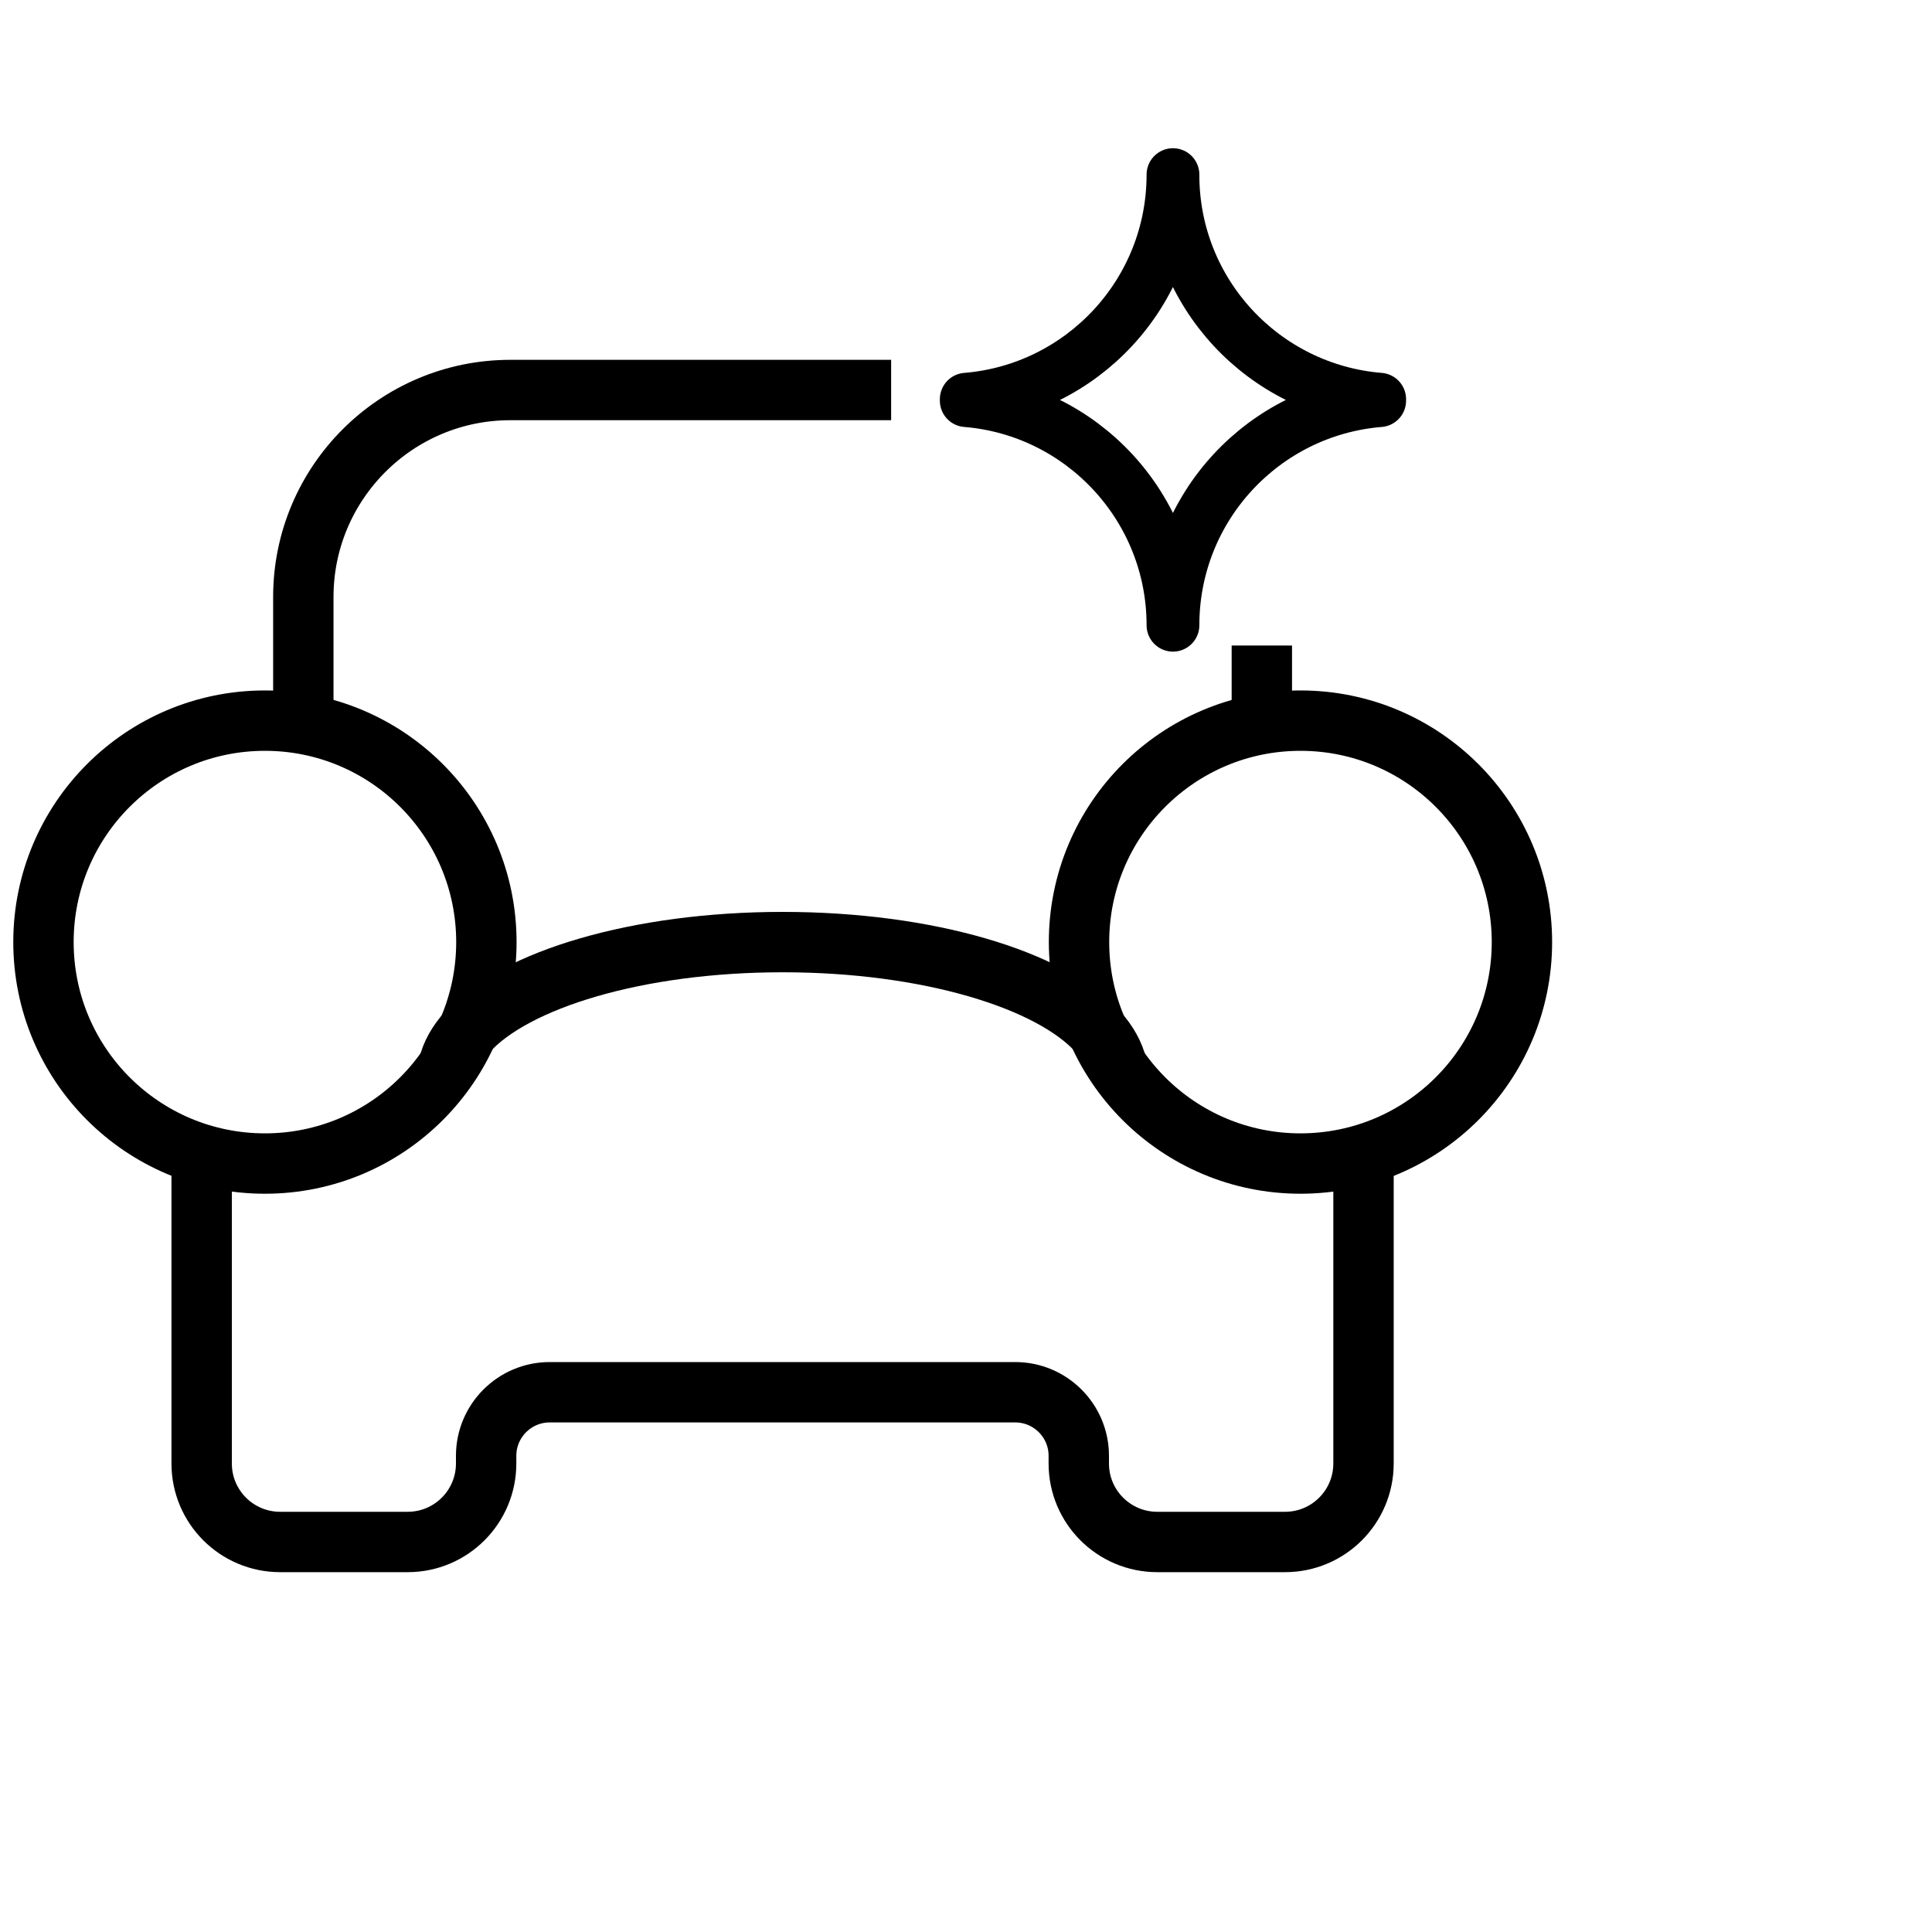
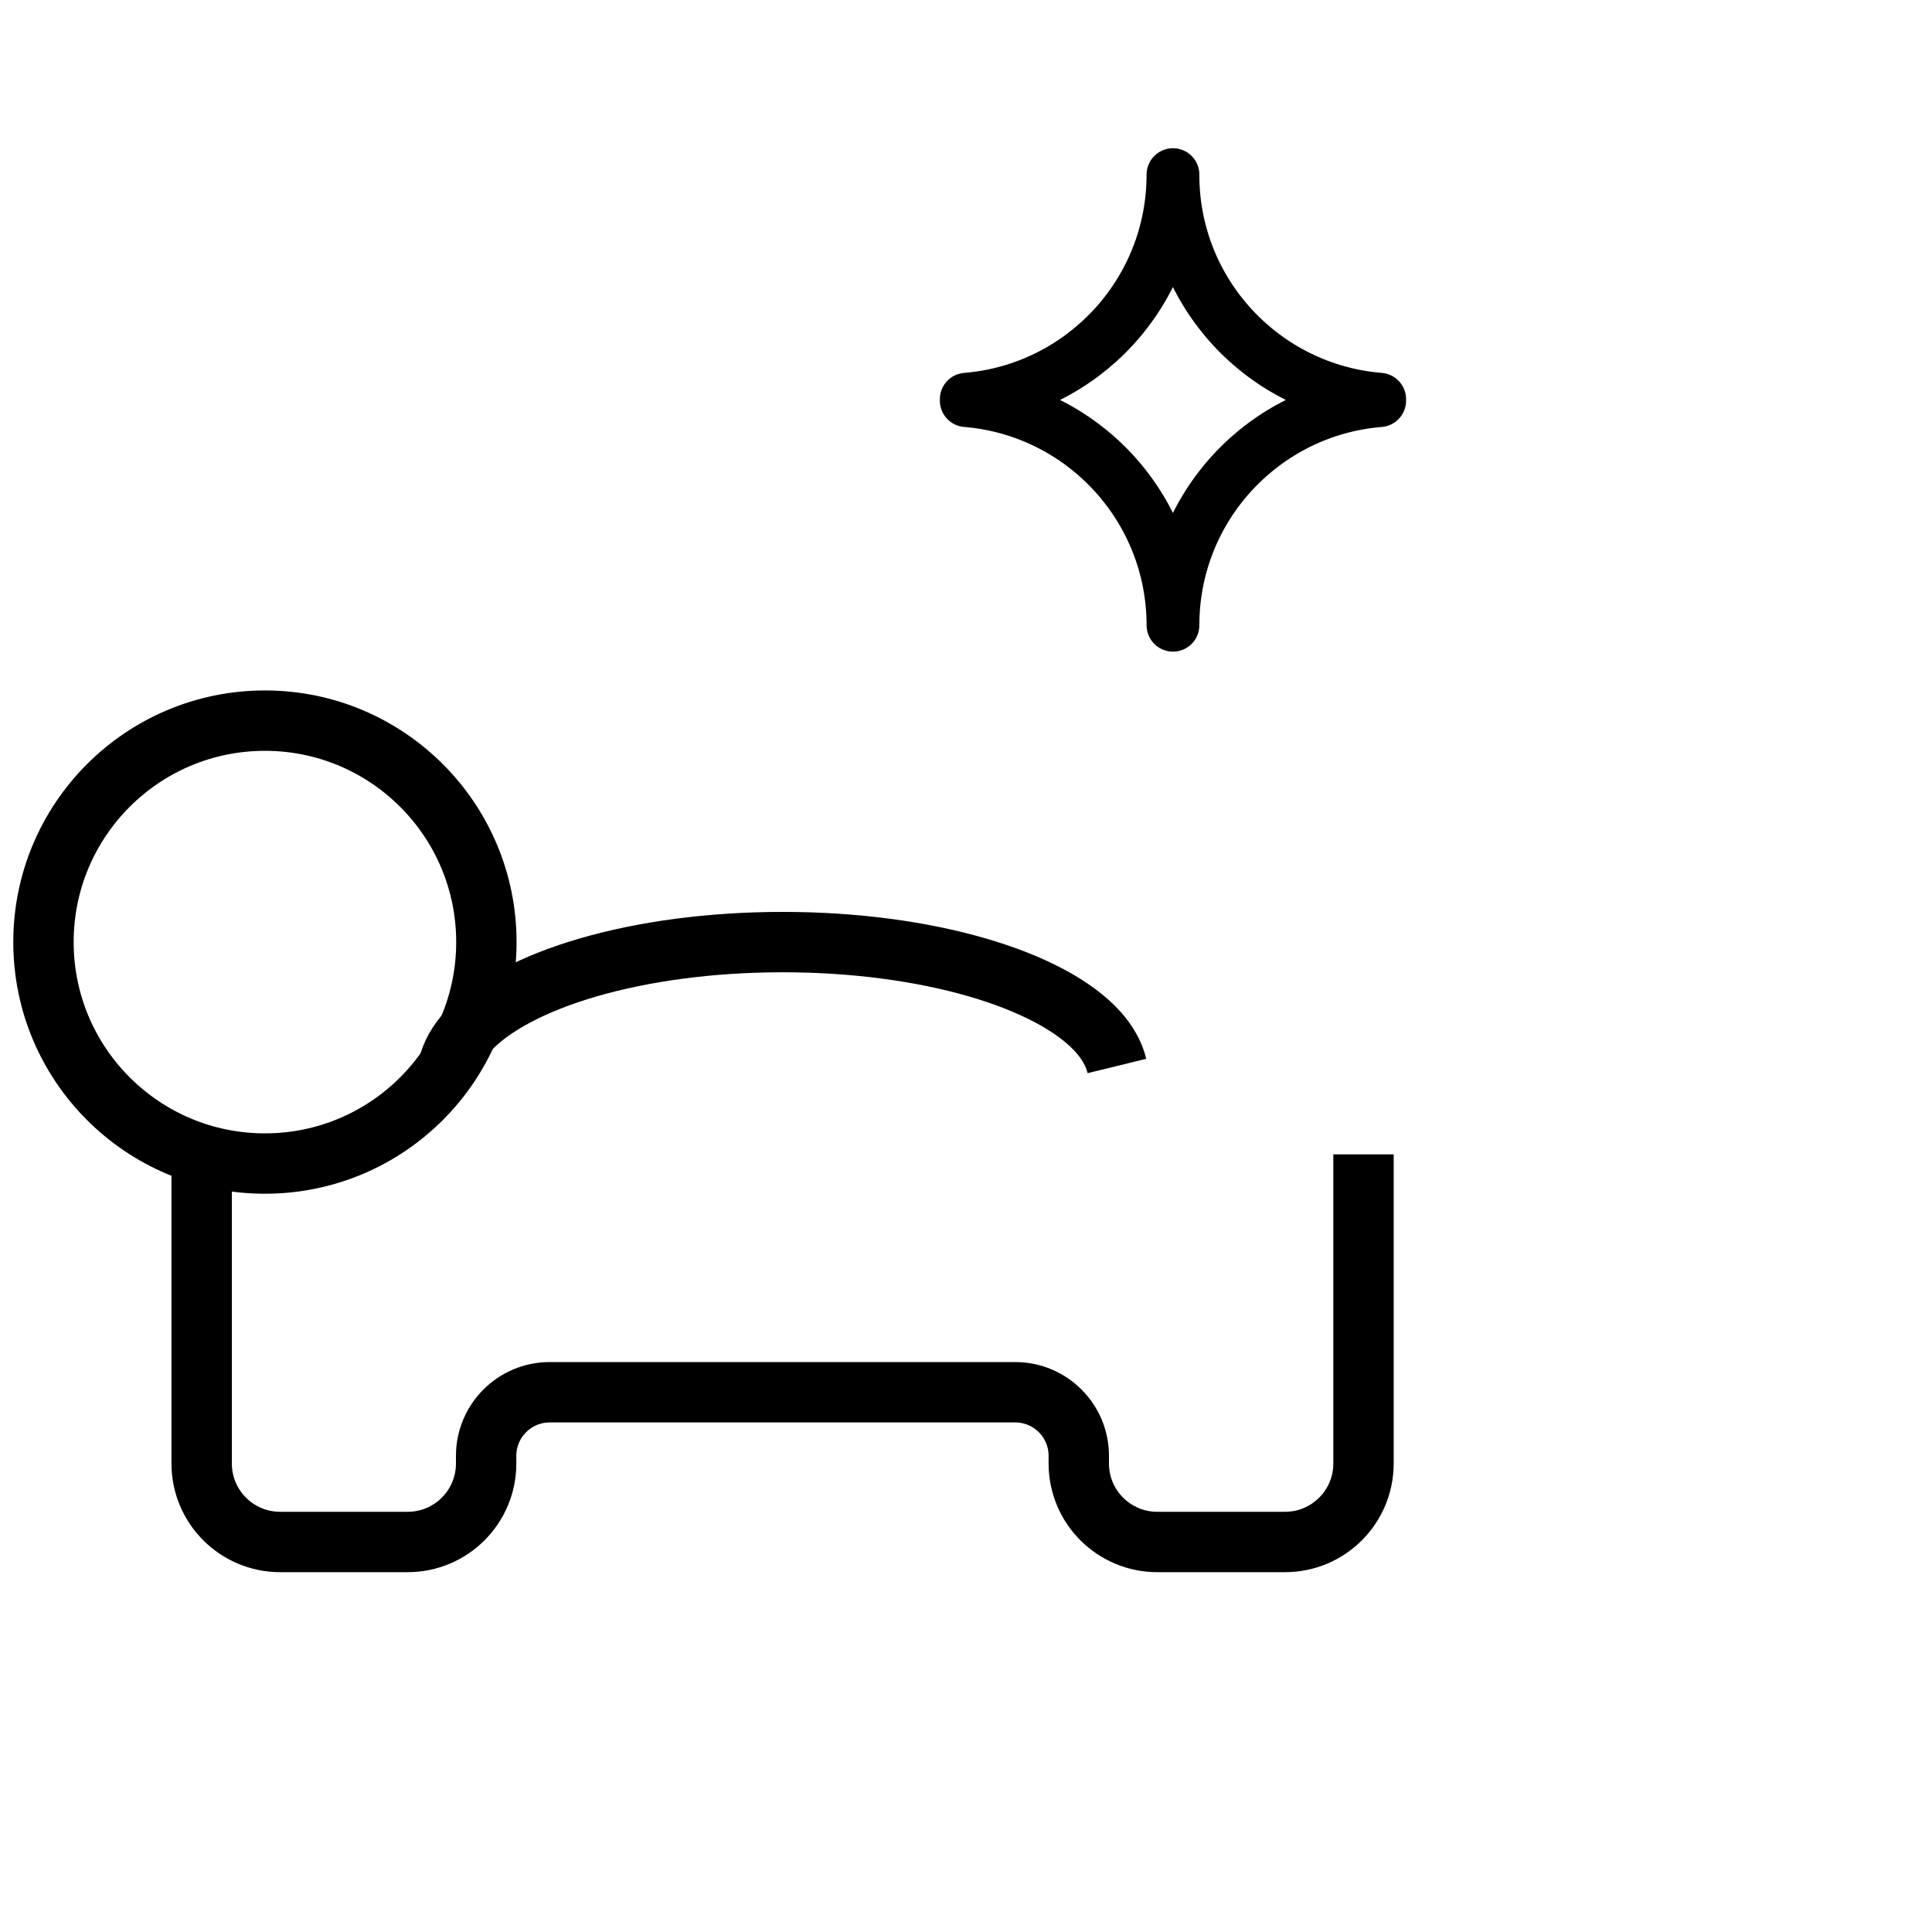
<svg xmlns="http://www.w3.org/2000/svg" version="1.1" id="Layer_1" x="0px" y="0px" viewBox="0 0 800 800" style="enable-background:new 0 0 800 800;" xml:space="preserve">
  <style type="text/css">
	.st0{fill:none;stroke:#000000;stroke-width:25;stroke-miterlimit:10;}
	.st1{fill:none;stroke:#000000;stroke-width:21.849;stroke-linejoin:round;stroke-miterlimit:10;}
</style>
  <circle class="st0" cx="109.7" cy="390.1" r="91.7" />
-   <path class="st0" d="M125.6,298.4v-51.2c0-47.3,38.4-85.7,85.7-85.7h90.8H346h23" />
  <path class="st0" d="M440.6,161.6C440.6,161.6,440.6,161.6,440.6,161.6" />
-   <line class="st0" x1="522.5" y1="298.4" x2="522.5" y2="267.3" />
-   <circle class="st0" cx="538.5" cy="390.1" r="91.7" />
  <path class="st0" d="M564.6,478v128c0,17.9-14.5,32.5-32.5,32.5h-52.9c-17.9,0-32.5-14.5-32.5-32.5v-3.2c0-14.5-11.8-26.3-26.3-26.3  H346h-43.9h-74.5c-14.5,0-26.3,11.8-26.3,26.3v3.2c0,17.9-14.5,32.5-32.5,32.5H116c-17.9,0-32.5-14.5-32.5-32.5V478" />
  <path class="st0" d="M462.5,441.4c-1.2-4.9-3.8-9.6-7.8-14.1c-19.5-21.7-70.6-37.2-130.6-37.2s-111,15.5-130.6,37.2  c-4,4.5-6.7,9.2-7.8,14.1" />
  <path class="st1" d="M571.3,165.3v0.6c-47.9,3.9-85.6,44-85.6,93c0-48.9-37.7-89.1-85.6-93v-0.6c47.9-3.9,85.6-44,85.6-93  C485.6,121.2,523.3,161.4,571.3,165.3z" />
</svg>